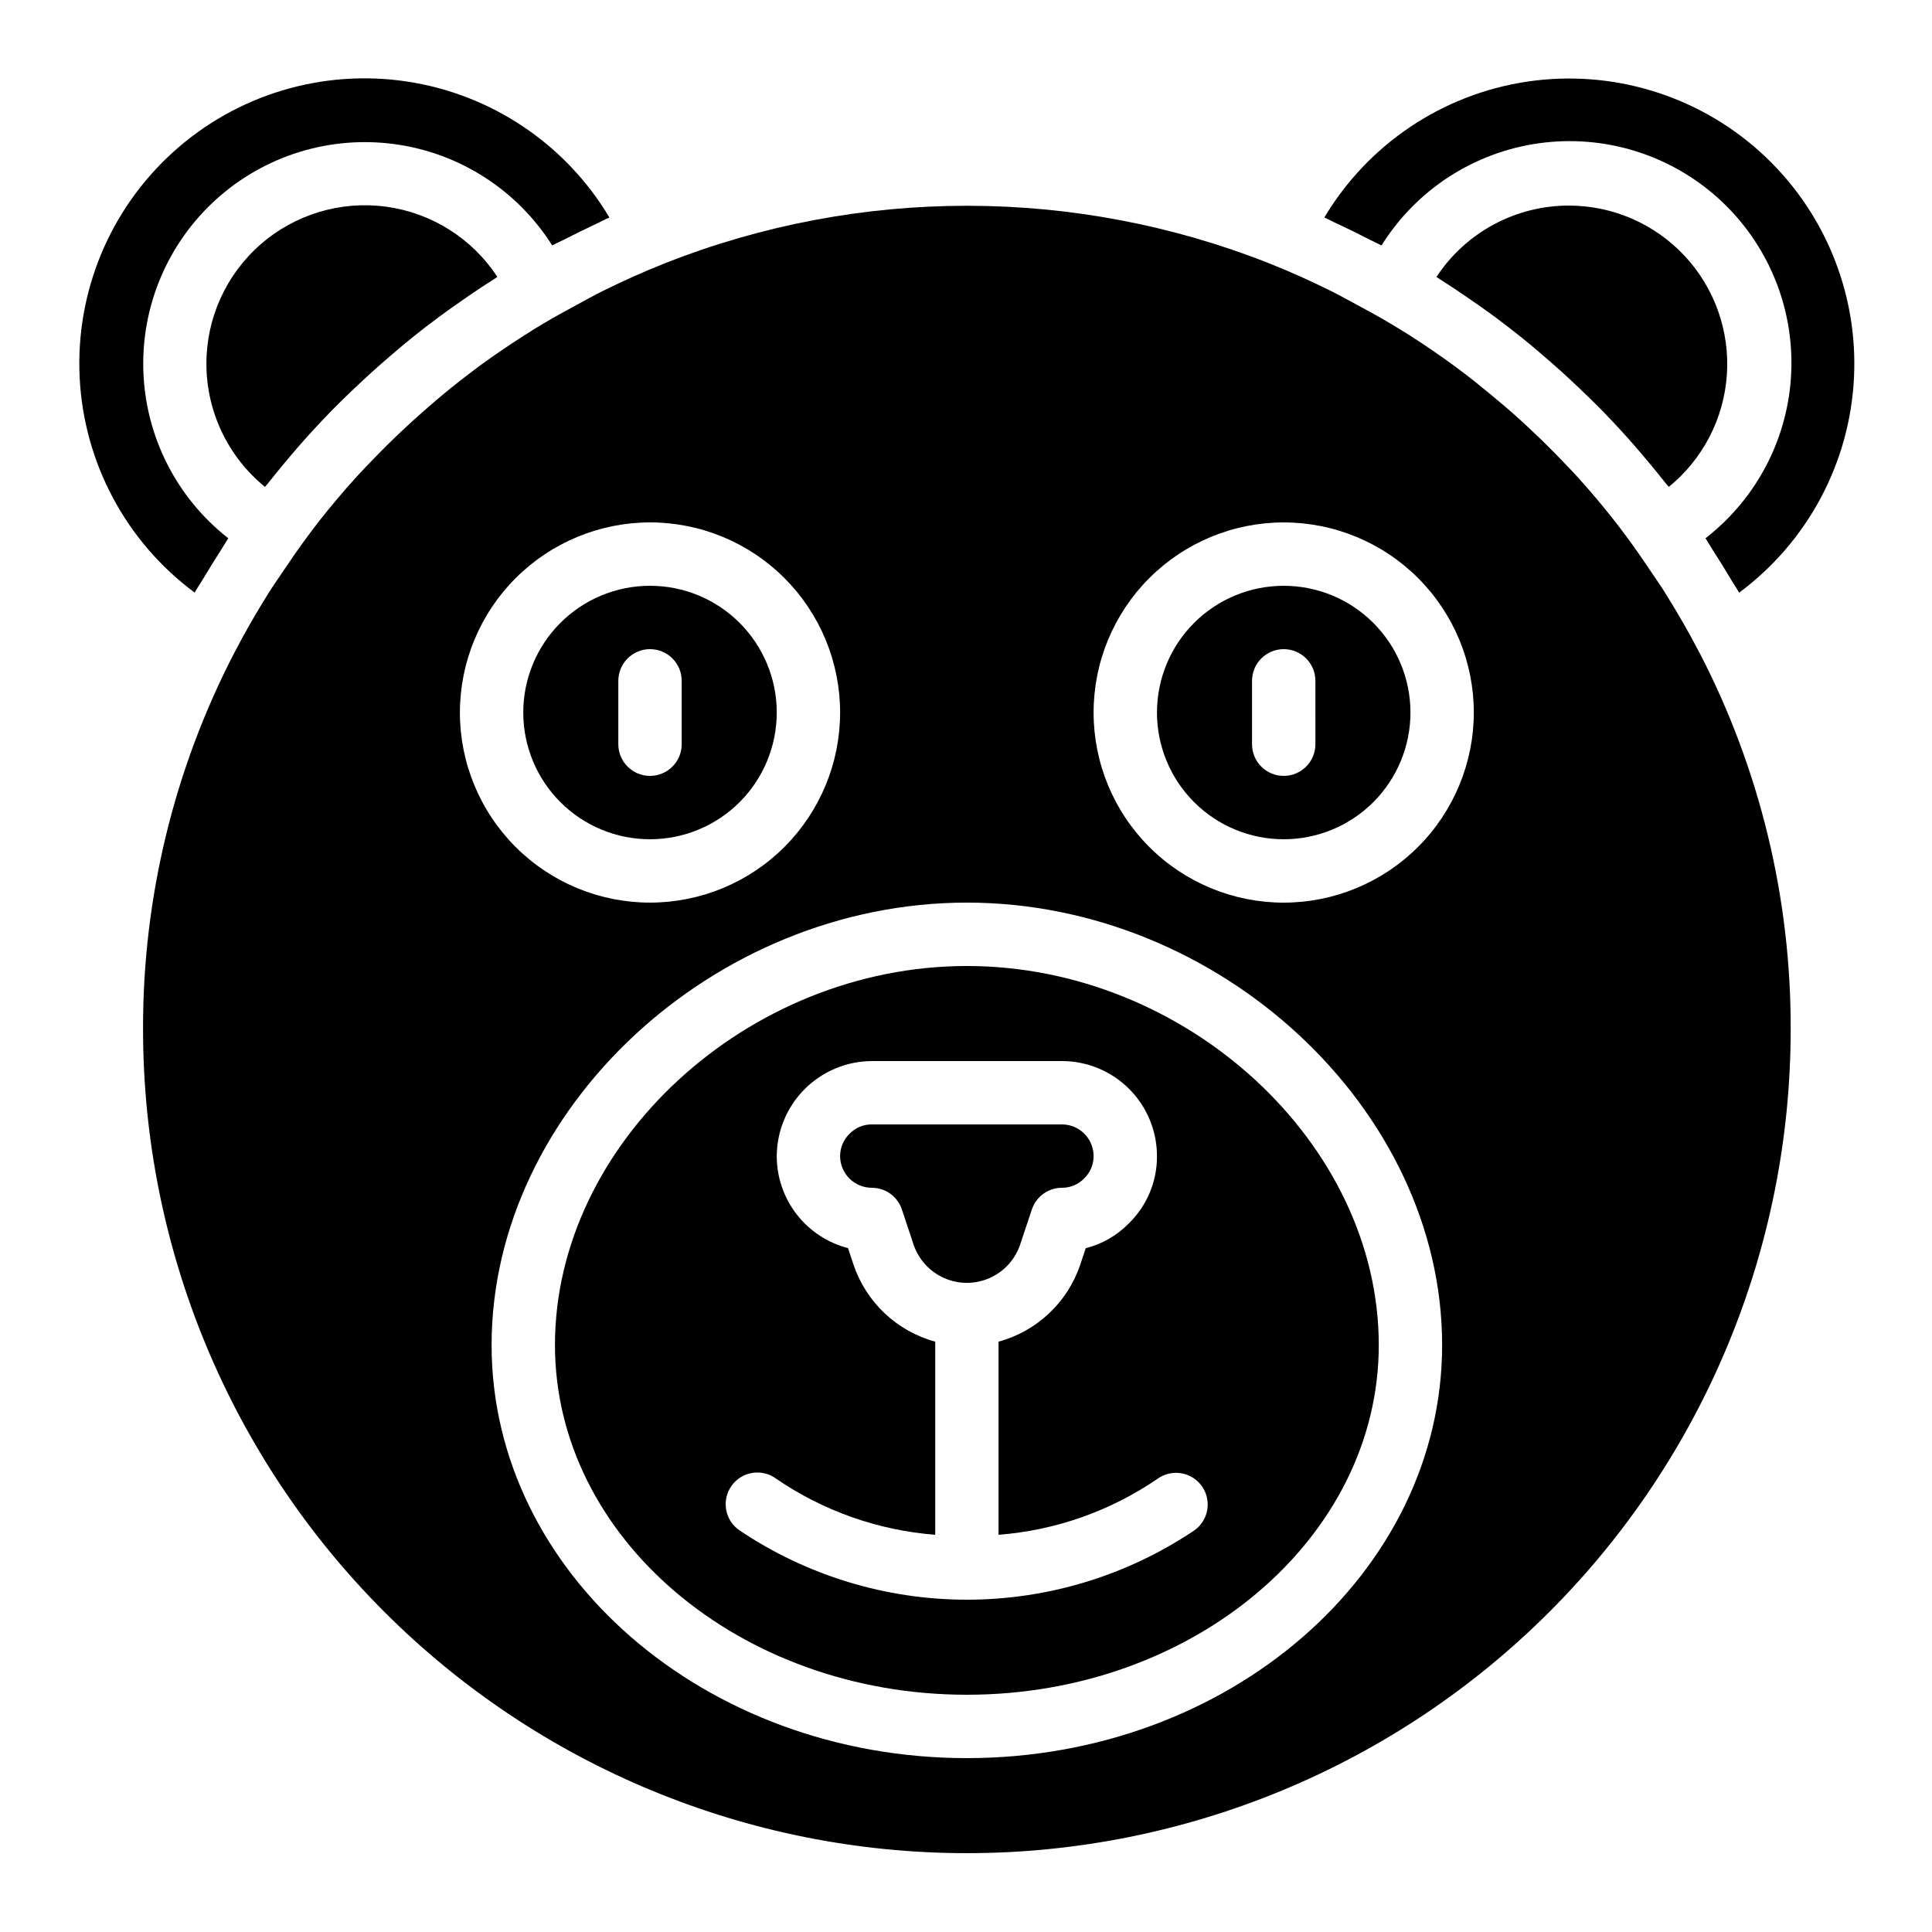
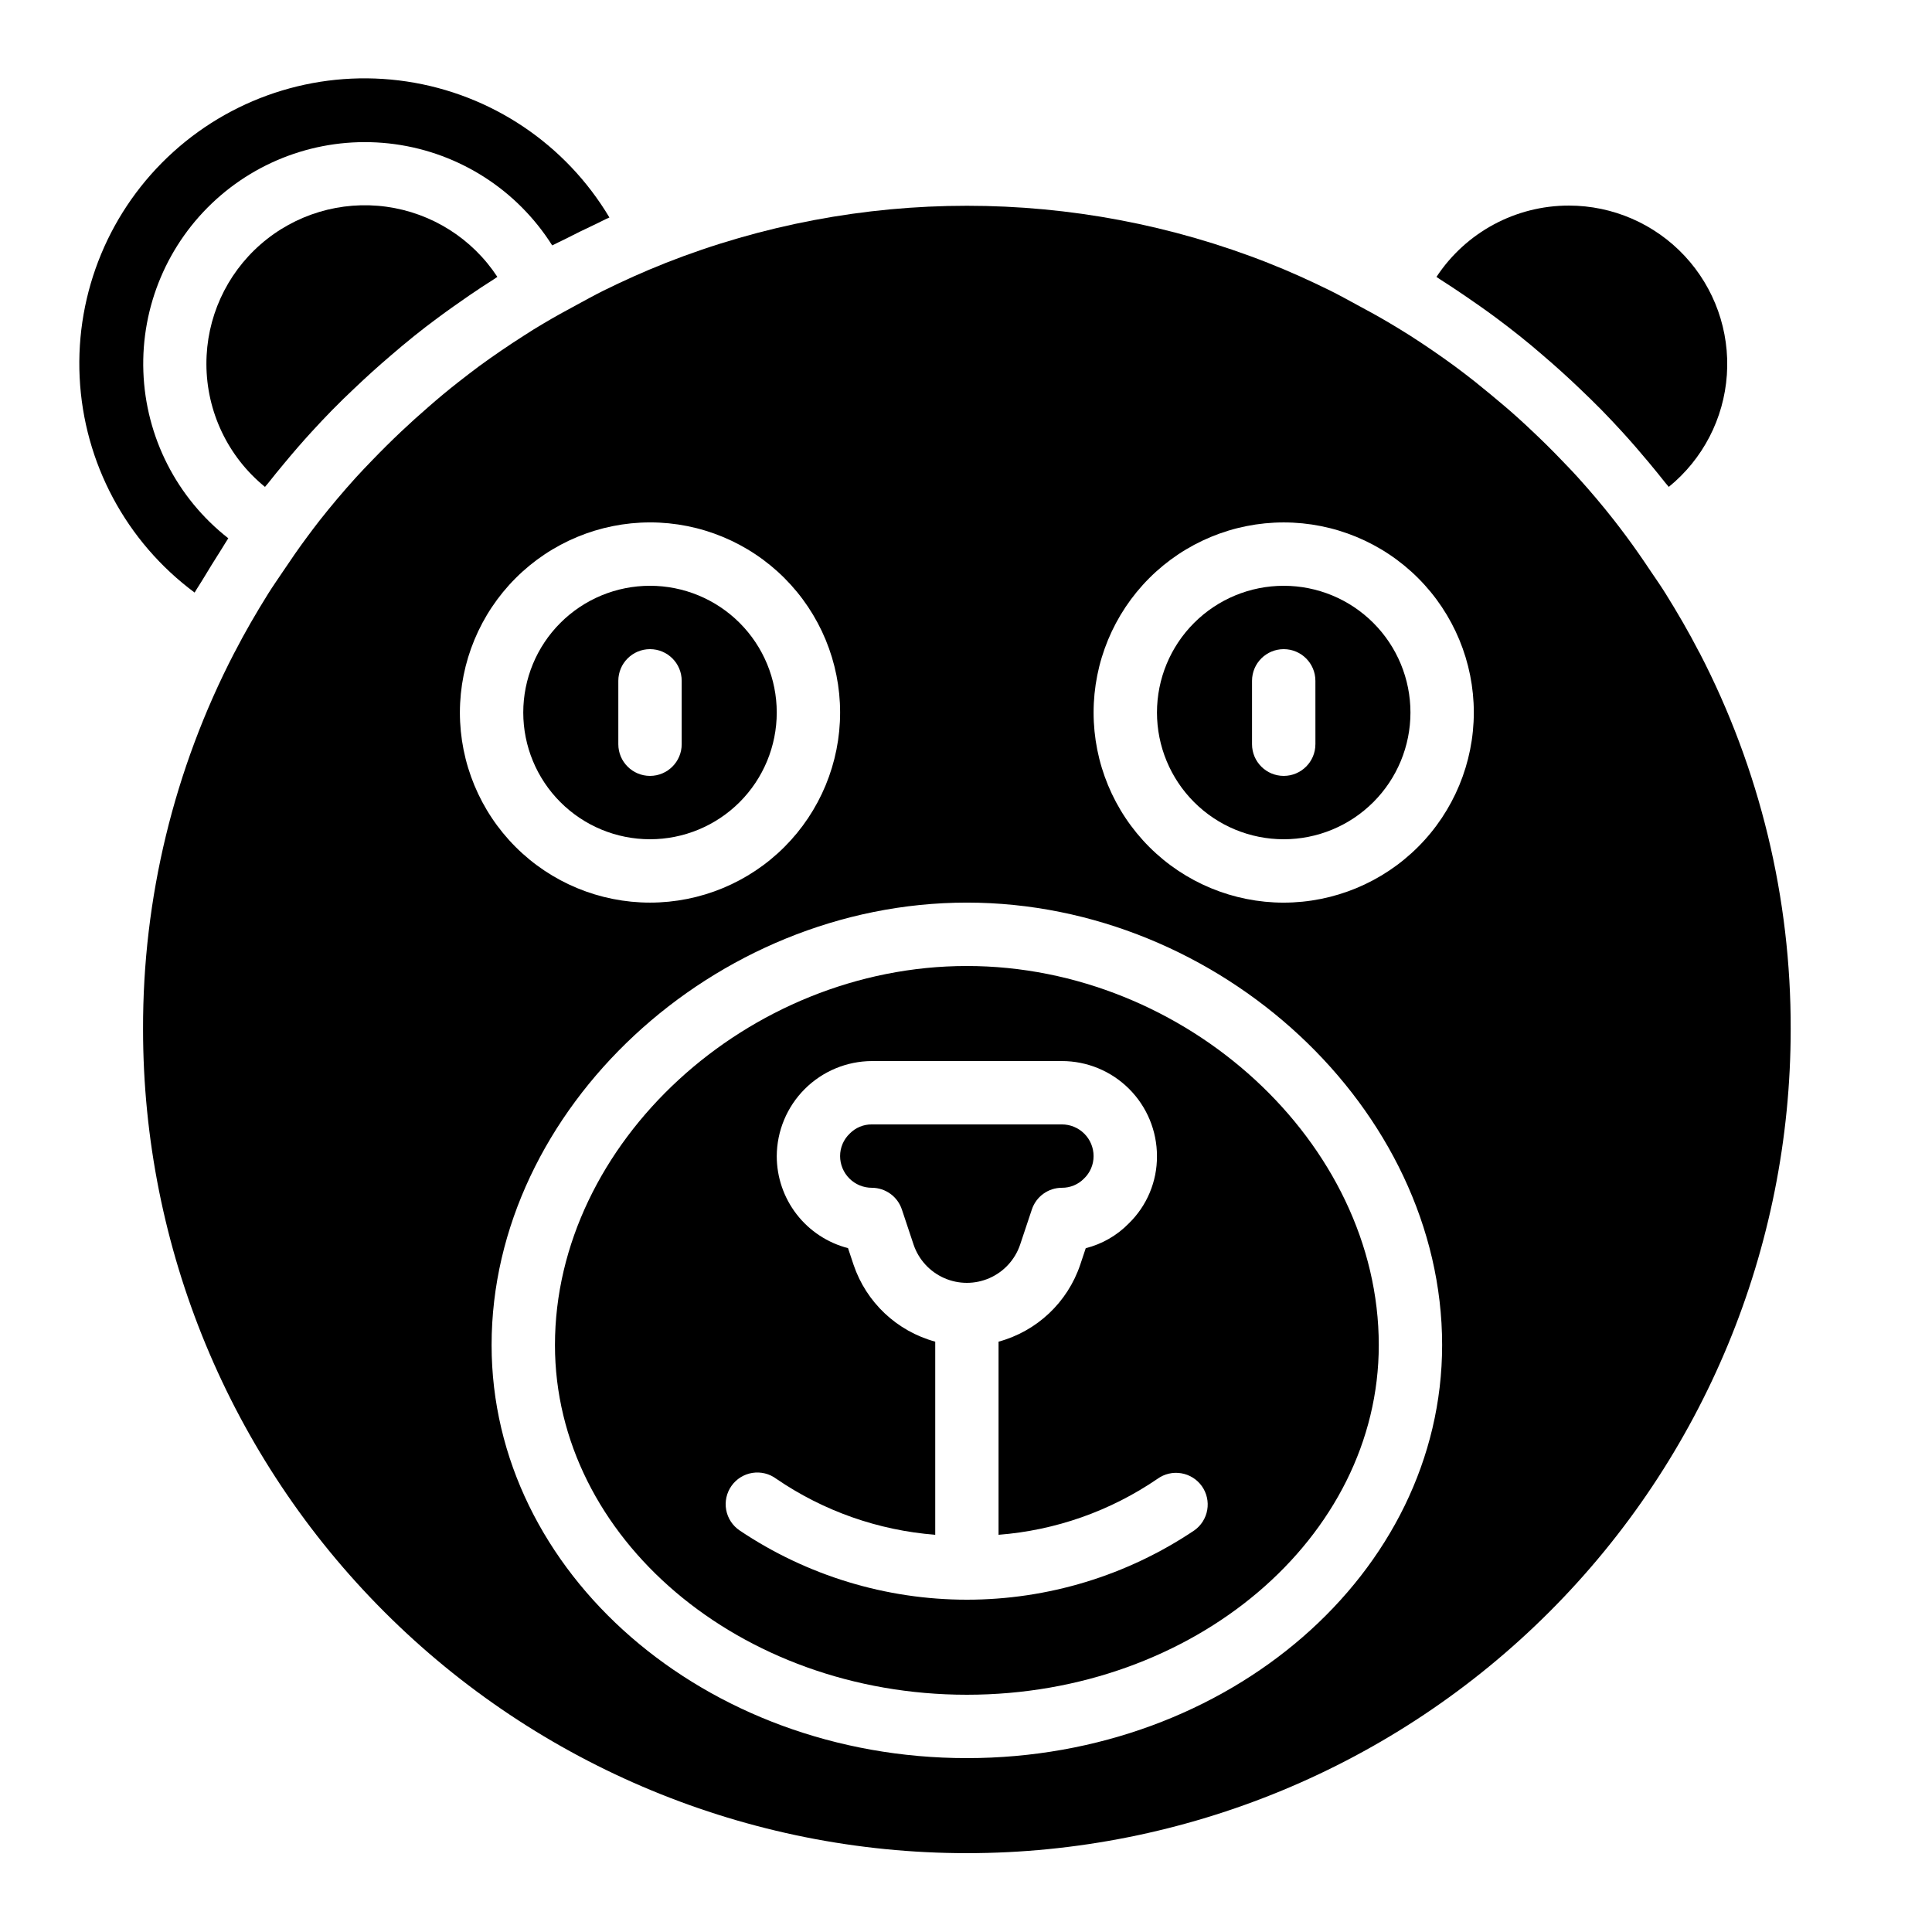
<svg xmlns="http://www.w3.org/2000/svg" fill="#000000" width="800px" height="800px" version="1.1" viewBox="144 144 512 512">
  <g>
    <path d="m484.2 299.24c-8.91 0-17.453 3.535-23.75 9.836-6.301 6.297-9.84 14.84-9.84 23.75 0 8.906 3.539 17.449 9.84 23.75 6.297 6.297 14.84 9.836 23.75 9.836 8.906 0 17.449-3.539 23.746-9.836 6.301-6.301 9.84-14.844 9.84-23.75 0-8.91-3.539-17.453-9.84-23.75-6.297-6.301-14.84-9.836-23.746-9.836zm8.398 41.984h-0.004c0 4.637-3.758 8.395-8.395 8.395-4.641 0-8.398-3.758-8.398-8.395v-16.797c0-4.637 3.758-8.395 8.398-8.395 4.637 0 8.395 3.758 8.395 8.395z" />
    <path d="m594.31 316.87c-2.754-5.348-5.769-10.52-8.926-15.594-1.219-1.949-2.519-3.828-3.82-5.734-2.133-3.199-4.309-6.363-6.602-9.438-1.074-1.438-2.148-2.871-3.258-4.281-3.027-3.856-6.188-7.598-9.473-11.227-1.504-1.68-3.055-3.258-4.602-4.871-2.434-2.535-4.934-5.008-7.5-7.414-2.344-2.238-4.734-4.398-7.164-6.481-2.633-2.238-5.309-4.449-8.027-6.633-1.812-1.418-3.629-2.848-5.484-4.199-3.828-2.801-7.746-5.484-11.754-8.051-1.762-1.125-3.543-2.191-5.332-3.266-2.898-1.73-5.879-3.359-8.844-4.945-2.309-1.25-4.586-2.519-6.938-3.688-5.356-2.637-10.797-5.121-16.391-7.312l0.008-0.008c-51.379-20.262-108.54-20.262-159.91 0l-0.211 0.094c-5.523 2.176-10.914 4.625-16.199 7.223-2.352 1.168-4.637 2.445-6.938 3.688-2.965 1.594-5.918 3.207-8.801 4.93-1.82 1.082-3.637 2.176-5.426 3.359-3.996 2.551-7.914 5.227-11.754 8.027-1.855 1.367-3.668 2.797-5.484 4.199-2.754 2.156-5.441 4.391-8.086 6.719-2.394 2.07-4.742 4.191-7.035 6.356-2.602 2.457-5.148 4.977-7.633 7.559-1.512 1.57-3.031 3.133-4.492 4.754-3.309 3.66-6.492 7.434-9.555 11.32-1.082 1.379-2.133 2.789-3.184 4.199-2.309 3.09-4.5 6.289-6.66 9.512-1.27 1.898-2.586 3.769-3.797 5.711-3.113 4.996-6.078 10.078-8.801 15.367-0.051 0.109-0.117 0.211-0.176 0.312l0.008-0.012c-15.965 30.82-24.254 65.035-24.16 99.746 0 57.902 23.004 113.43 63.945 154.37 40.941 40.945 96.473 63.945 154.38 63.945 57.898 0 113.43-23 154.37-63.945 40.945-40.941 63.945-96.469 63.945-154.37 0.109-34.746-8.184-69-24.176-99.848zm-278.05-34.43c13.359 0 26.176 5.309 35.625 14.758 9.445 9.449 14.754 22.262 14.754 35.625s-5.309 26.176-14.754 35.625c-9.449 9.449-22.266 14.754-35.625 14.754-13.363 0-26.176-5.305-35.625-14.754-9.449-9.449-14.758-22.262-14.758-35.625 0.016-13.359 5.328-26.164 14.773-35.609 9.445-9.445 22.25-14.758 35.609-14.773zm83.969 327.48c-69.449 0-125.95-49.113-125.95-109.47 0-62.465 58.863-117.25 125.95-117.25 67.09 0 125.95 54.781 125.95 117.25-0.004 60.355-56.488 109.47-125.95 109.47zm83.969-226.71c-13.363 0-26.18-5.305-35.625-14.754-9.449-9.449-14.758-22.262-14.758-35.625s5.309-26.176 14.758-35.625c9.445-9.449 22.262-14.758 35.625-14.758 13.359 0 26.176 5.309 35.621 14.758 9.449 9.449 14.758 22.262 14.758 35.625-0.016 13.355-5.328 26.164-14.773 35.605-9.445 9.445-22.25 14.758-35.605 14.773z" />
-     <path d="m602.82 297.71c0.664 1.125 1.418 2.191 2.059 3.359h-0.004c18.18-13.488 29.355-34.414 30.453-57.023 1.098-22.609-7.996-44.52-24.785-59.707-16.785-15.188-39.496-22.047-61.883-18.699-22.387 3.352-42.094 16.562-53.699 35.996 1.191 0.52 2.316 1.168 3.492 1.68 2.887 1.336 5.719 2.731 8.547 4.199 1.023 0.527 2.09 0.992 3.113 1.527h0.004c9.219-14.758 24.496-24.672 41.727-27.078 17.227-2.402 34.637 2.945 47.543 14.609 12.906 11.668 19.98 28.449 19.32 45.836-0.66 17.383-8.988 33.582-22.738 44.234 0.629 0.957 1.191 1.965 1.812 2.93 1.73 2.688 3.418 5.383 5.039 8.137z" />
    <path d="m559.77 198.48c-14.137-0.008-27.324 7.102-35.09 18.906 0.285 0.176 0.547 0.395 0.84 0.57 2.25 1.418 4.441 2.898 6.641 4.383 2.762 1.883 5.5 3.797 8.195 5.793 2.168 1.605 4.301 3.258 6.414 4.938 2.117 1.68 4.199 3.434 6.223 5.188 3.281 2.801 6.488 5.699 9.621 8.699 1.957 1.871 3.914 3.754 5.812 5.691 1.898 1.941 3.695 3.856 5.5 5.828 2.402 2.629 4.727 5.324 7.004 8.051 1.527 1.848 3.047 3.688 4.527 5.574 0.25 0.32 0.539 0.605 0.789 0.922l-0.004 0.012c9.027-7.34 14.602-18.094 15.395-29.699 0.797-11.602-3.254-23.016-11.191-31.52s-19.047-13.332-30.676-13.336z" />
-     <path d="m414.35 473.82 3.106-9.305h0.004c1.141-3.426 4.348-5.742 7.957-5.742 2.191 0.016 4.293-0.852 5.828-2.41 1.648-1.555 2.578-3.723 2.57-5.988 0-2.227-0.883-4.363-2.461-5.938-1.574-1.574-3.707-2.457-5.938-2.457h-50.383 0.004c-2.188-0.02-4.285 0.852-5.82 2.406-1.648 1.555-2.582 3.723-2.578 5.988 0 2.227 0.887 4.363 2.461 5.938 1.574 1.574 3.711 2.461 5.938 2.461 3.617 0 6.824 2.312 7.969 5.742l3.106 9.32c1.34 3.965 4.285 7.18 8.113 8.867s8.188 1.688 12.016 0 6.769-4.902 8.109-8.867z" />
+     <path d="m414.35 473.82 3.106-9.305c1.141-3.426 4.348-5.742 7.957-5.742 2.191 0.016 4.293-0.852 5.828-2.41 1.648-1.555 2.578-3.723 2.57-5.988 0-2.227-0.883-4.363-2.461-5.938-1.574-1.574-3.707-2.457-5.938-2.457h-50.383 0.004c-2.188-0.02-4.285 0.852-5.82 2.406-1.648 1.555-2.582 3.723-2.578 5.988 0 2.227 0.887 4.363 2.461 5.938 1.574 1.574 3.711 2.461 5.938 2.461 3.617 0 6.824 2.312 7.969 5.742l3.106 9.32c1.34 3.965 4.285 7.18 8.113 8.867s8.188 1.688 12.016 0 6.769-4.902 8.109-8.867z" />
    <path d="m195.58 301.04c0.629-1.117 1.367-2.148 2.016-3.25 1.68-2.789 3.359-5.523 5.113-8.262 0.613-0.949 1.16-1.941 1.789-2.879v-0.004c-13.652-10.68-21.887-26.84-22.504-44.164-0.617-17.32 6.445-34.027 19.301-45.652 12.859-11.621 30.191-16.973 47.363-14.621 17.172 2.356 32.426 12.172 41.68 26.828 1.023-0.539 2.082-1 3.113-1.52 2.828-1.453 5.668-2.848 8.566-4.199 1.176-0.547 2.301-1.184 3.484-1.68-11.594-19.449-31.301-32.676-53.691-36.039-22.391-3.359-45.113 3.496-61.906 18.684-16.797 15.188-25.895 37.105-24.797 59.723 1.102 22.617 12.285 43.547 30.473 57.035z" />
    <path d="m198.7 240.46c0.02 12.641 5.719 24.598 15.523 32.574 0.242-0.32 0.527-0.605 0.781-0.922 1.402-1.797 2.848-3.551 4.301-5.297 2.367-2.856 4.785-5.66 7.297-8.398 1.762-1.93 3.555-3.828 5.375-5.691 1.965-2.016 3.988-3.965 6.019-5.879 3.047-2.906 6.168-5.727 9.371-8.465 2.098-1.797 4.199-3.586 6.356-5.309 2.156-1.723 4.199-3.309 6.375-4.902 2.711-2.016 5.477-3.945 8.27-5.879 2.184-1.477 4.367-2.949 6.602-4.348 0.277-0.176 0.539-0.387 0.84-0.562l-0.004-0.004c-6.652-10.16-17.379-16.941-29.414-18.594-12.031-1.652-24.188 1.988-33.336 9.98-9.145 7.992-14.383 19.551-14.355 31.695z" />
    <path d="m316.26 366.41c8.906 0 17.449-3.539 23.75-9.836 6.297-6.301 9.836-14.844 9.836-23.75 0-8.91-3.539-17.453-9.836-23.75-6.301-6.301-14.844-9.836-23.75-9.836-8.91 0-17.453 3.535-23.75 9.836-6.301 6.297-9.84 14.84-9.84 23.75 0 8.906 3.539 17.449 9.84 23.75 6.297 6.297 14.84 9.836 23.75 9.836zm-8.398-41.984c0-4.637 3.762-8.395 8.398-8.395 4.637 0 8.395 3.758 8.395 8.395v16.797c0 4.637-3.758 8.395-8.395 8.395-4.637 0-8.398-3.758-8.398-8.395z" />
    <path d="m400.23 400c-58.141 0-109.16 46.938-109.16 100.45 0 51.102 48.969 92.676 109.16 92.676 60.188 0 109.16-41.574 109.16-92.676-0.004-53.516-51.012-100.45-109.16-100.45zm60.23 149.6c-17.809 11.953-38.77 18.336-60.215 18.336-21.445 0-42.406-6.383-60.215-18.336-1.879-1.262-3.172-3.227-3.582-5.453-0.41-2.227 0.098-4.527 1.406-6.375 1.305-1.848 3.305-3.086 5.539-3.441 2.238-0.352 4.523 0.211 6.336 1.566 12.496 8.547 27.023 13.664 42.117 14.836v-51.18c-10.156-2.766-18.273-10.406-21.645-20.379l-1.469-4.41v0.004c-5.406-1.398-10.195-4.551-13.613-8.965-3.418-4.414-5.273-9.84-5.273-15.422 0.035-6.672 2.699-13.059 7.414-17.773 4.719-4.719 11.105-7.383 17.777-7.418h50.383-0.004c6.684 0 13.09 2.656 17.812 7.379 4.727 4.727 7.379 11.133 7.379 17.812 0.039 6.727-2.664 13.176-7.488 17.859-3.121 3.191-7.062 5.453-11.387 6.543l-1.461 4.375c-3.363 9.98-11.48 17.633-21.648 20.395v51.18c15.102-1.168 29.629-6.285 42.129-14.836 1.816-1.309 4.078-1.84 6.285-1.469 2.211 0.367 4.18 1.602 5.473 3.426 1.293 1.828 1.805 4.098 1.418 6.301-0.383 2.203-1.633 4.164-3.469 5.445z" />
  </g>
</svg>